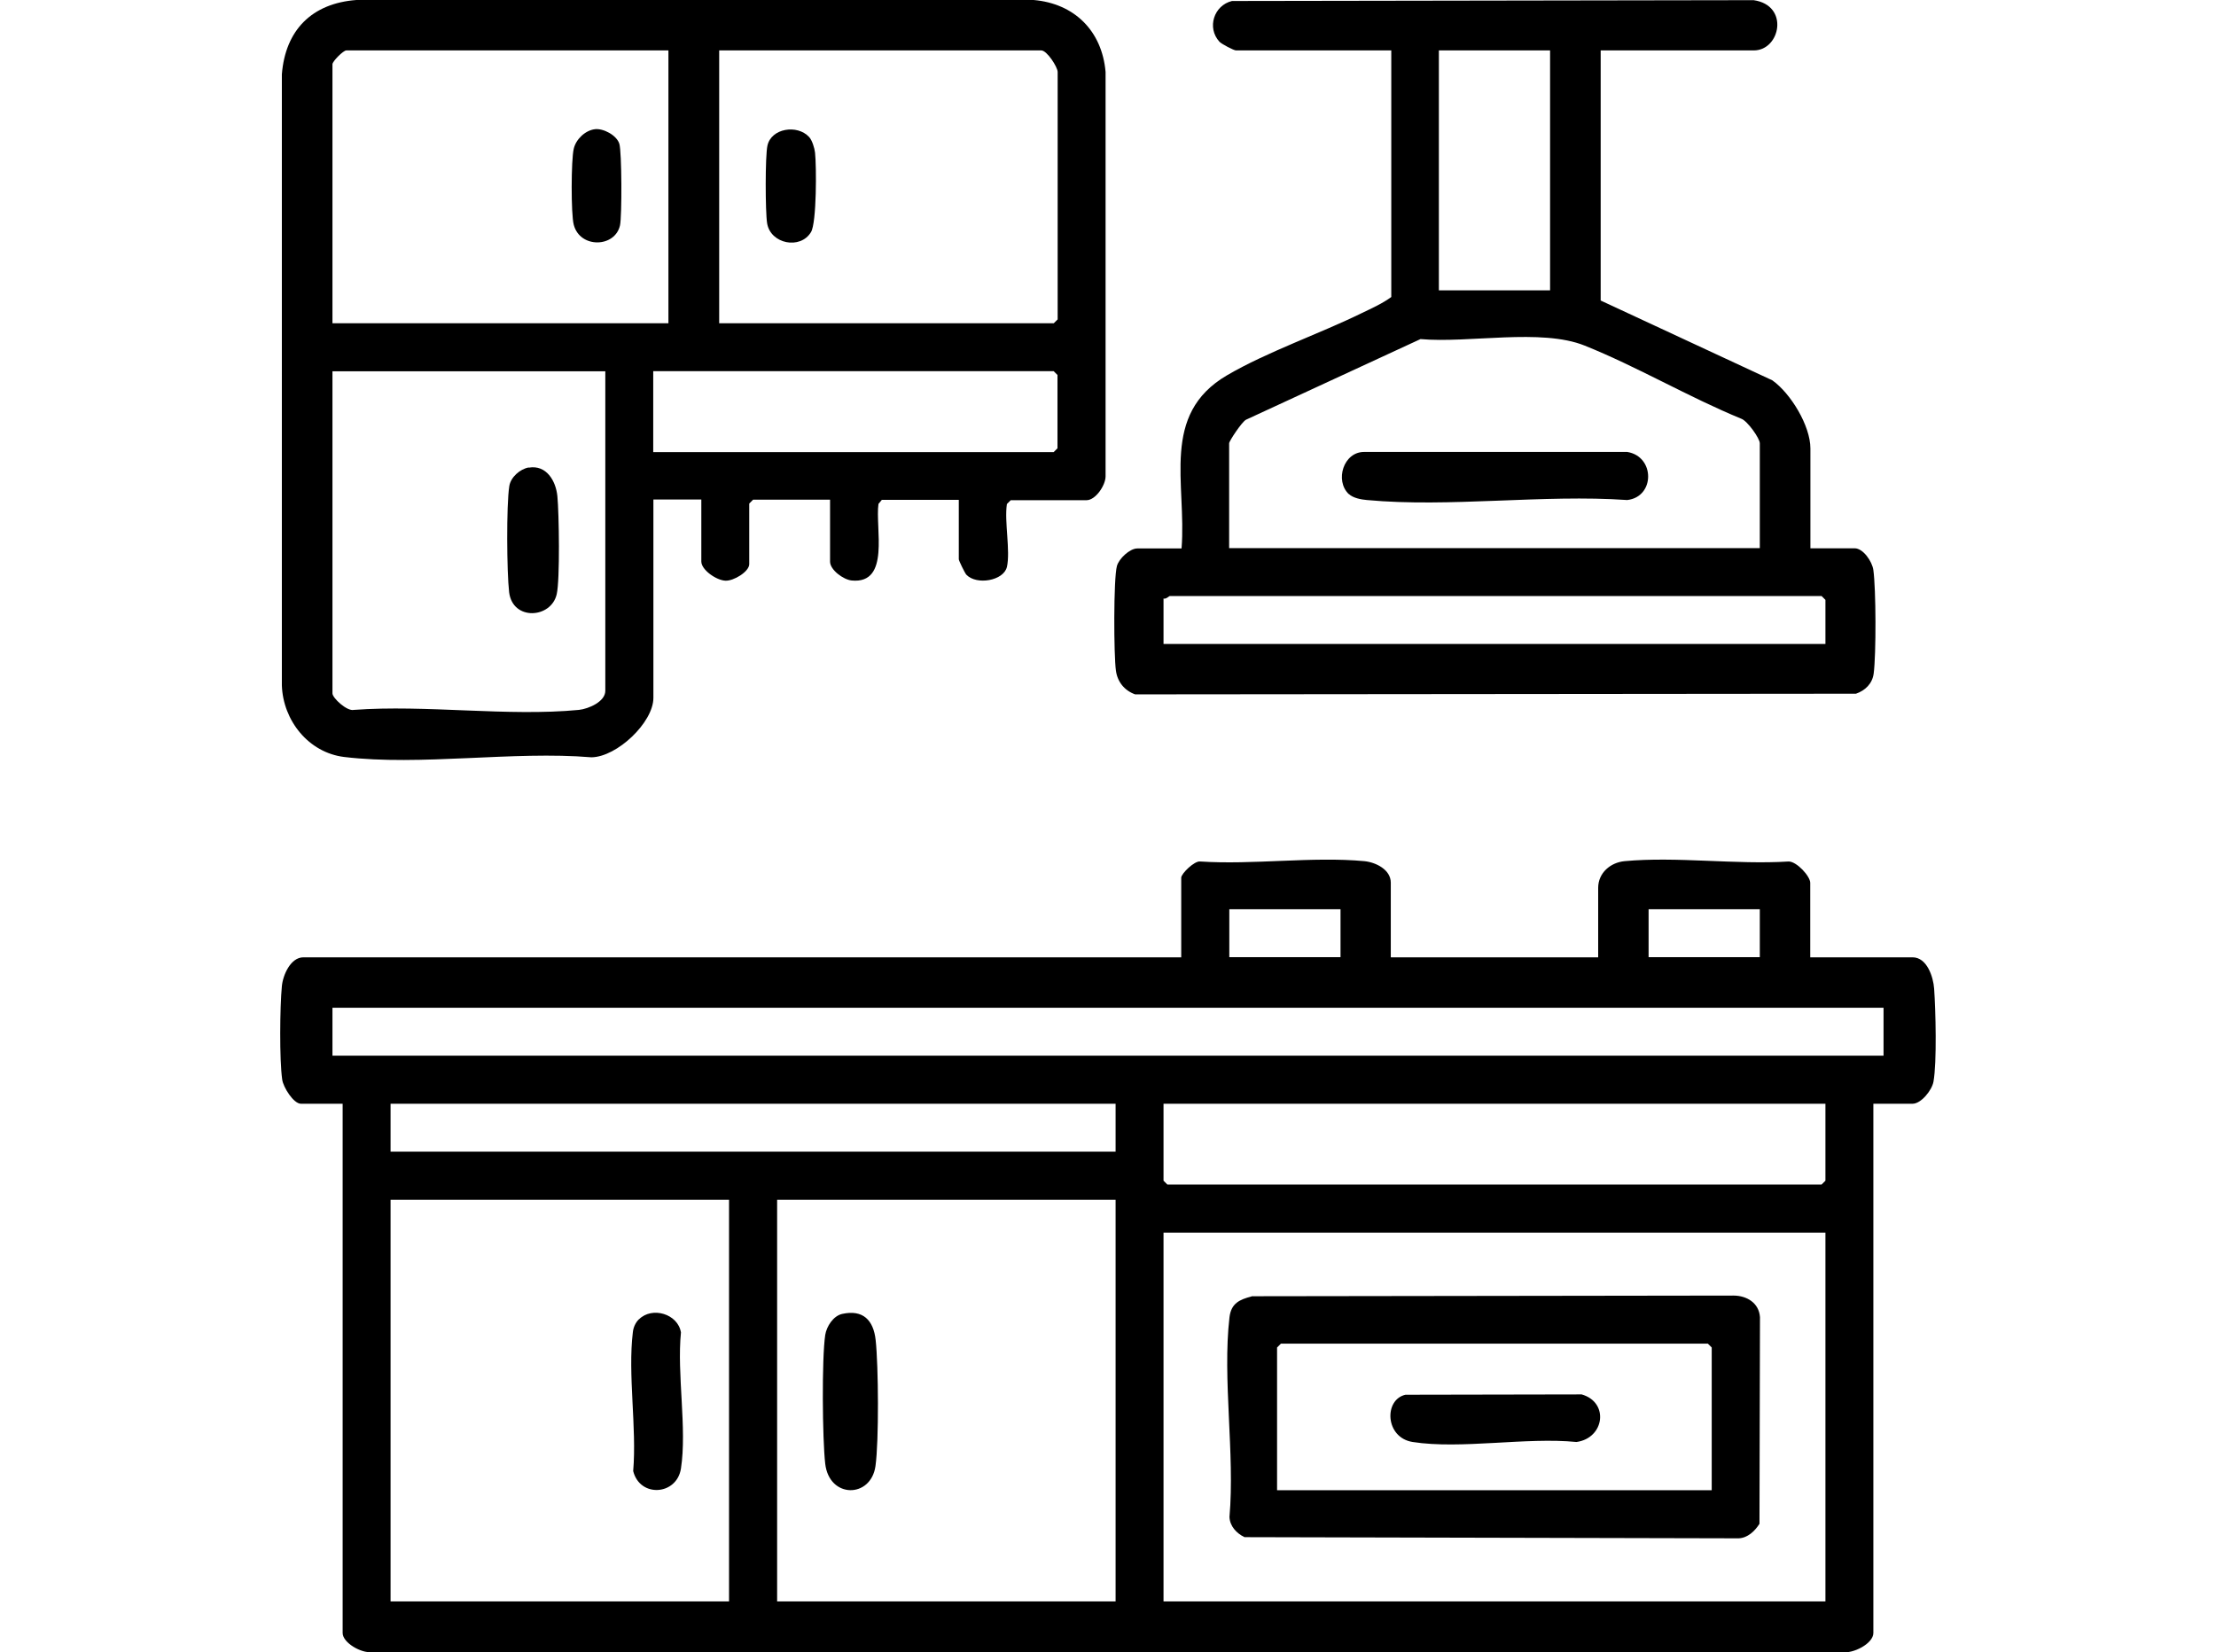
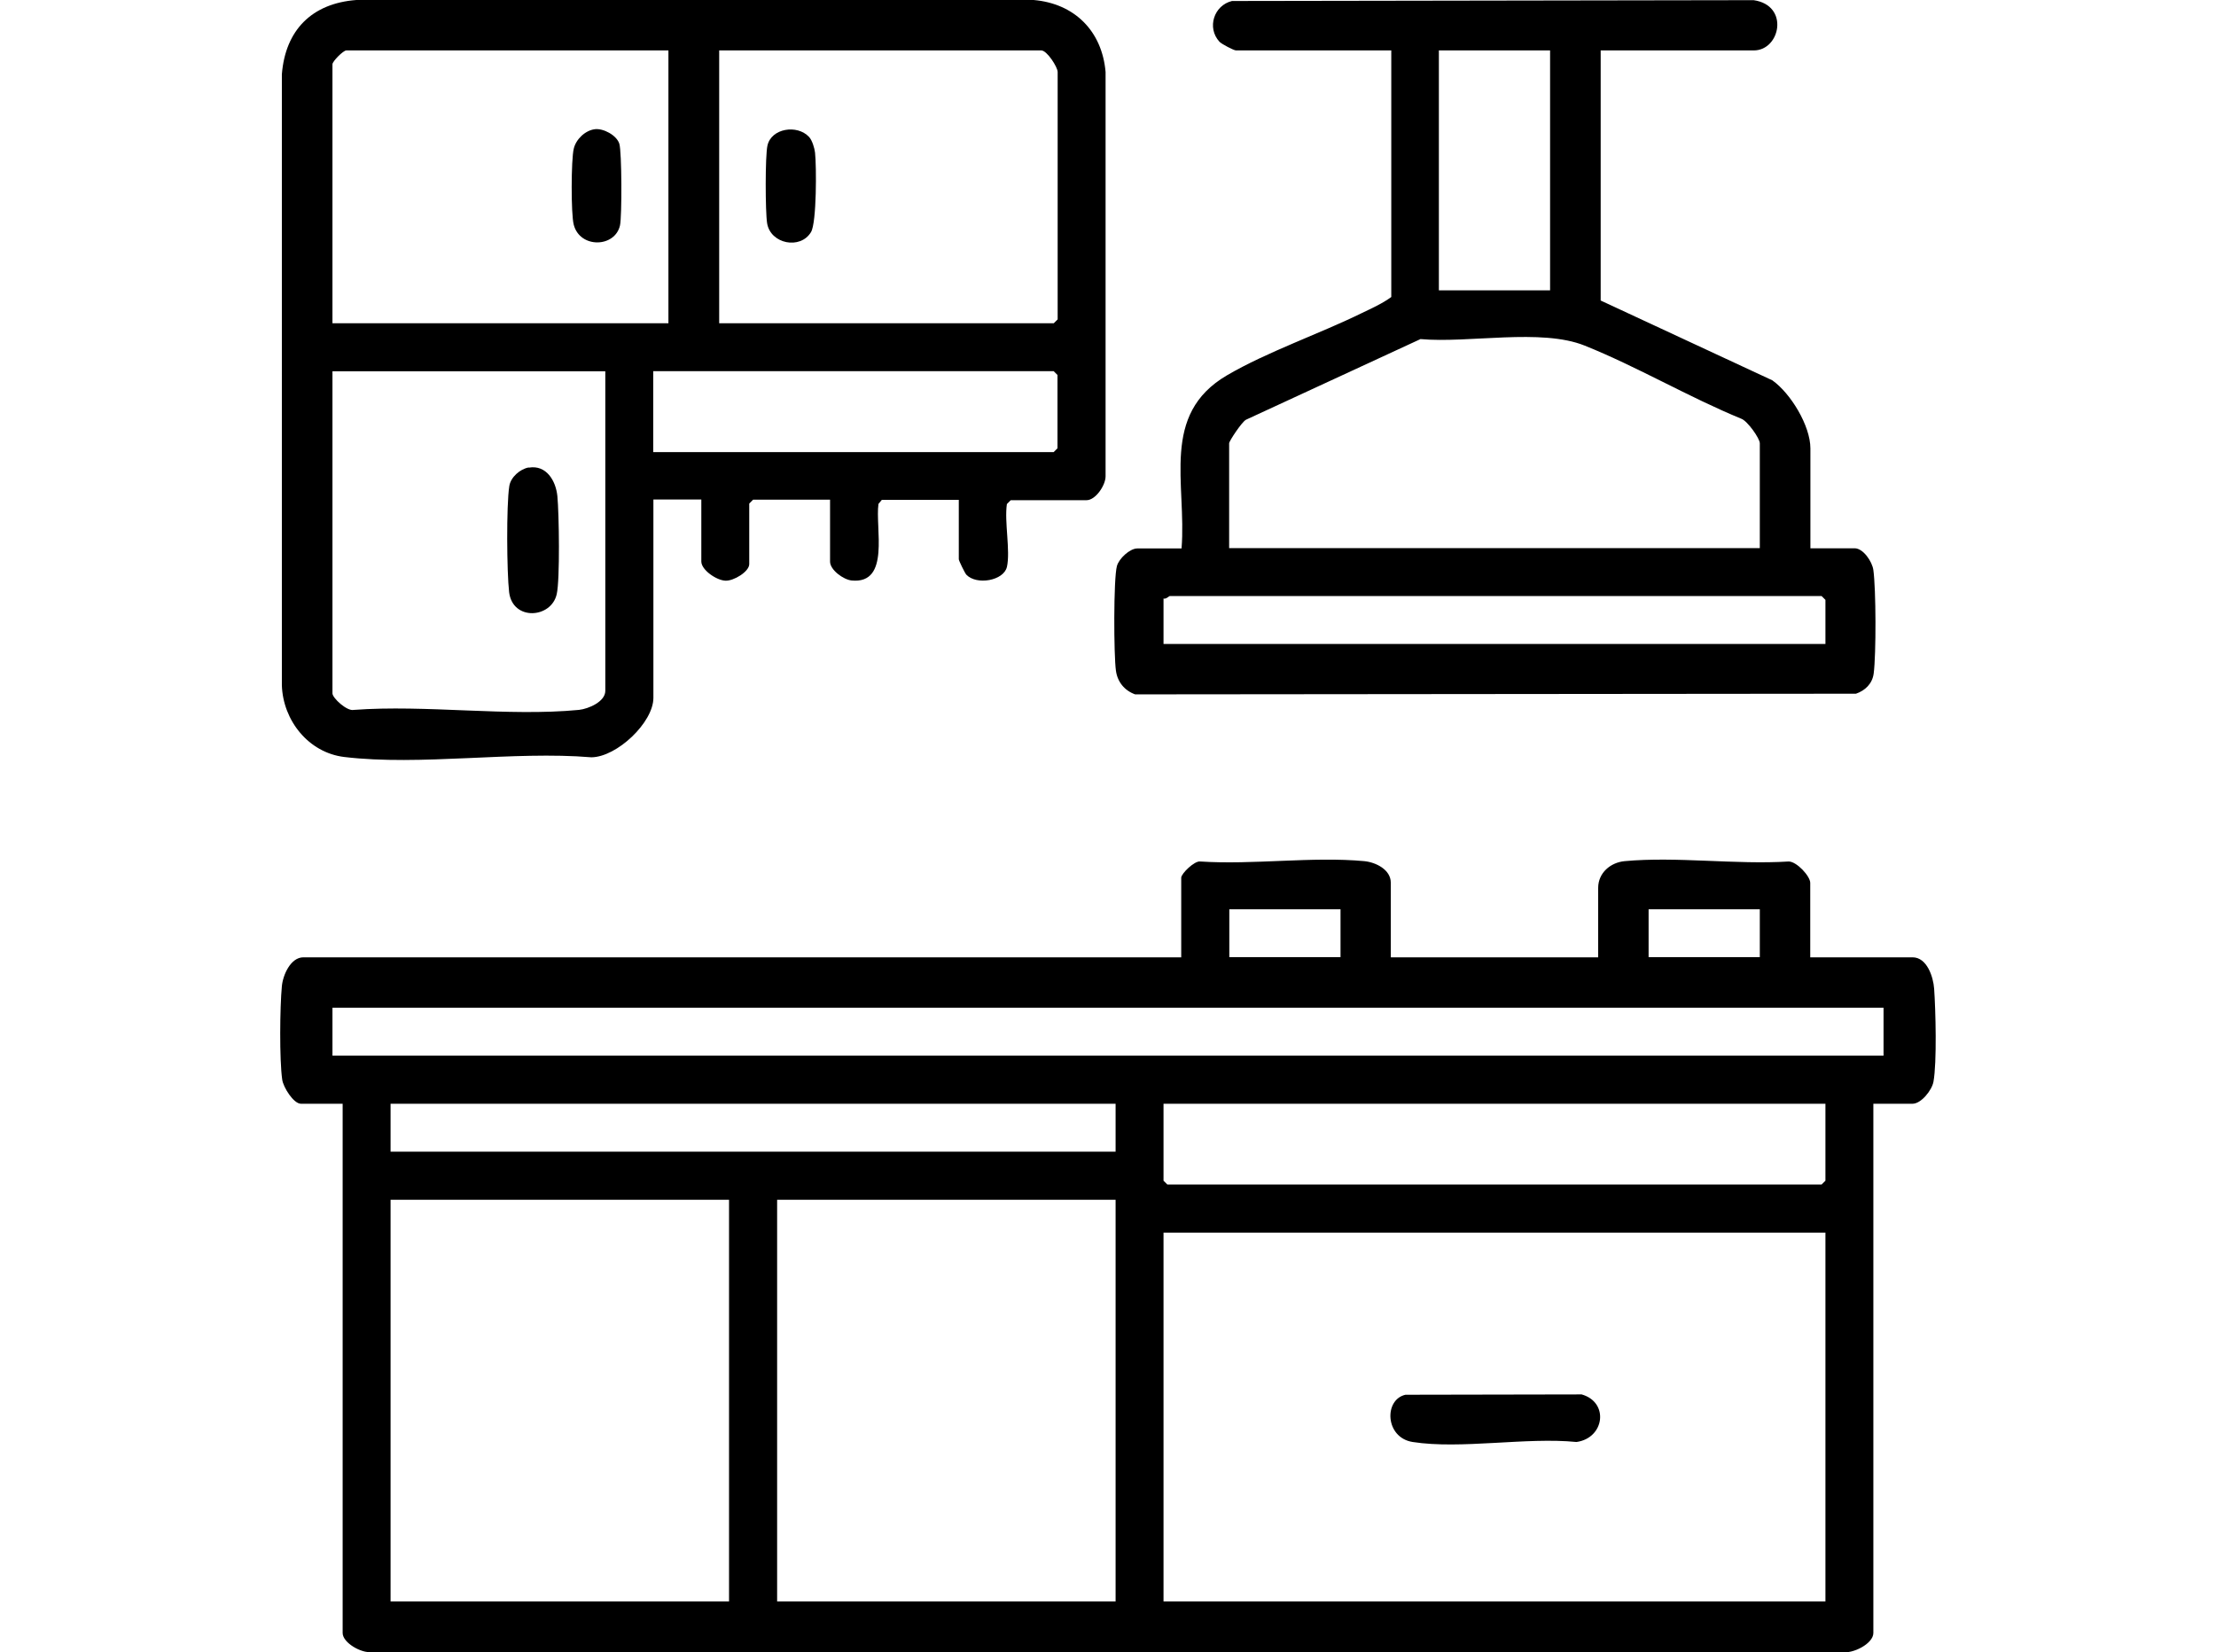
<svg xmlns="http://www.w3.org/2000/svg" id="Layer_1" data-name="Layer 1" viewBox="0 0 132.71 98.96">
  <path d="M83.3,57.34h12.41v-4.16c0-.9.74-1.52,1.58-1.6,3.11-.29,6.67.22,9.83.02.48,0,1.29.88,1.29,1.28v4.46h6.13c.86,0,1.24,1.17,1.29,1.88.09,1.26.17,4.42-.04,5.57-.09.51-.74,1.32-1.25,1.32h-2.35v31.7c0,.65-1.26,1.27-1.88,1.14H22.25c-.59.09-1.73-.55-1.73-1.14v-31.7h-2.5c-.44,0-1.06-.99-1.12-1.45-.17-1.2-.14-4.34-.02-5.59.06-.66.52-1.73,1.29-1.73h52.57v-4.77c0-.24.79-1.02,1.14-.97,3.15.21,6.73-.31,9.83-.02.69.07,1.58.51,1.58,1.29v4.46ZM80.28,54.46h-6.66v2.87h6.66v-2.87ZM105.39,54.46h-6.66v2.87h6.66v-2.87ZM112.8,60.36H19.91v2.87h92.89v-2.87ZM66.81,66.11H23.39v2.87h43.42v-2.87ZM109.32,66.11h-39.64v4.61l.23.23h39.18l.23-.23v-4.61ZM43.66,71.86h-20.27v24.06h20.27v-24.06ZM66.81,71.86h-20.27v24.06h20.27v-24.06ZM109.32,73.83h-39.64v22.09h39.64v-22.09Z" />
  <path d="M60.3,33.96c-.19.82-1.81,1.11-2.43.46-.09-.1-.45-.84-.45-.92v-3.56h-4.61l-.2.24c-.21,1.43.73,4.81-1.6,4.59-.51-.05-1.3-.64-1.3-1.13v-3.71h-4.61l-.23.23v3.63c0,.45-.94,1.02-1.43.99-.53-.02-1.44-.64-1.44-1.15v-3.71h-2.87v11.88c0,1.47-2.18,3.54-3.71,3.56-4.68-.39-10.23.53-14.81-.02-2.13-.26-3.66-2.18-3.73-4.29V4.45C17.09,1.8,18.68.2,21.34,0h40.56c2.45.21,4.1,1.86,4.31,4.31v24.22c0,.54-.6,1.43-1.14,1.43h-4.54l-.23.23c-.16,1.07.22,2.8,0,3.78ZM40.03,3.02h-19.29c-.18,0-.83.65-.83.83v15.51h20.12V3.02ZM43.06,19.36h20.05l.23-.23V4.31c0-.29-.64-1.29-.98-1.29h-19.29v16.34ZM36.25,22.24h-16.34v19.29c0,.28.88,1.09,1.28.99,4.32-.32,9.22.41,13.48,0,.57-.06,1.58-.49,1.58-1.14v-19.14ZM39.12,27.08h23.98l.23-.23v-4.39l-.23-.23h-23.98v4.84Z" />
  <path d="M95.86,3.02v14.98l10.28,4.78c1.1.78,2.28,2.72,2.28,4.08v5.98h2.65c.51,0,1.05.79,1.12,1.3.16,1.14.17,5.06.02,6.2-.08.61-.51,1.02-1.06,1.21l-43.17.04c-.64-.23-1.06-.75-1.15-1.42-.13-.89-.15-5.52.06-6.27.12-.44.77-1.05,1.22-1.05h2.65c.31-3.89-1.29-8.02,2.72-10.37,2.39-1.4,5.53-2.48,8.08-3.73.6-.29,1.23-.57,1.76-.96V3.02h-9.3c-.13,0-.86-.38-.99-.52-.77-.84-.33-2.18.75-2.44l31.24-.05c2.16.31,1.6,3.01.01,3.01h-9.15ZM92.83,3.02h-6.66v14.37h6.66V3.02ZM105.39,32.83v-6.28c0-.29-.74-1.34-1.11-1.47-3.14-1.29-6.26-3.13-9.38-4.38-2.61-1.05-6.95-.13-9.83-.39l-10.45,4.83c-.25.13-1.01,1.28-1.01,1.41v6.28h31.77ZM109.32,38.58v-2.65l-.23-.23h-39.03c-.05,0-.23.2-.38.15v2.72h39.64Z" />
-   <path d="M38.27,79.02c.78-.78,2.33-.33,2.51.79-.25,2.5.37,5.75,0,8.15-.25,1.61-2.46,1.76-2.86.15.22-2.61-.33-5.78-.02-8.32.03-.29.16-.57.36-.77Z" />
-   <path d="M50.43,78.7c1.25-.28,1.88.37,2.01,1.56.17,1.54.2,6.06-.01,7.55-.27,1.94-2.77,1.96-3.01-.14-.17-1.47-.21-6.3,0-7.71.08-.51.48-1.14,1.01-1.26Z" />
-   <path d="M74.94,77.64l28.87-.04c.8,0,1.53.44,1.59,1.29l-.03,12.38c-.28.44-.71.85-1.25.87l-29.59-.07c-.48-.23-.88-.66-.9-1.21.33-3.78-.43-8.27,0-11.96.1-.83.59-1.06,1.33-1.25ZM102.51,89.26v-8.55l-.23-.23h-25.57l-.23.23v8.55h26.02Z" />
  <path d="M48.46,8.21c.18.2.32.66.35.93.09.81.1,4.19-.24,4.76-.64,1.07-2.43.71-2.63-.53-.11-.68-.12-4.03.02-4.65.23-1.04,1.78-1.28,2.49-.52Z" />
  <path d="M35.61,7.74c.52-.07,1.32.36,1.48.87.15.47.16,4.36.04,4.89-.3,1.34-2.4,1.39-2.77-.04-.17-.63-.16-3.9,0-4.55.13-.57.69-1.1,1.26-1.17Z" />
  <path d="M31.67,28.01c1.05-.18,1.62.79,1.71,1.71.1,1.03.16,5-.04,5.87-.33,1.46-2.64,1.61-2.85-.12-.14-1.19-.17-5.21.01-6.35.08-.54.65-1.03,1.16-1.12Z" />
-   <path d="M80.78,29.6c-.86-.81-.32-2.55.93-2.53h15.74c1.67.27,1.67,2.69,0,2.88-5.02-.35-10.65.46-15.59,0-.35-.03-.83-.12-1.08-.36Z" />
  <path d="M84.17,83.54l10.55-.02c1.66.47,1.37,2.62-.31,2.85-2.99-.3-6.93.45-9.81,0-1.66-.26-1.73-2.54-.43-2.83Z" />
</svg>